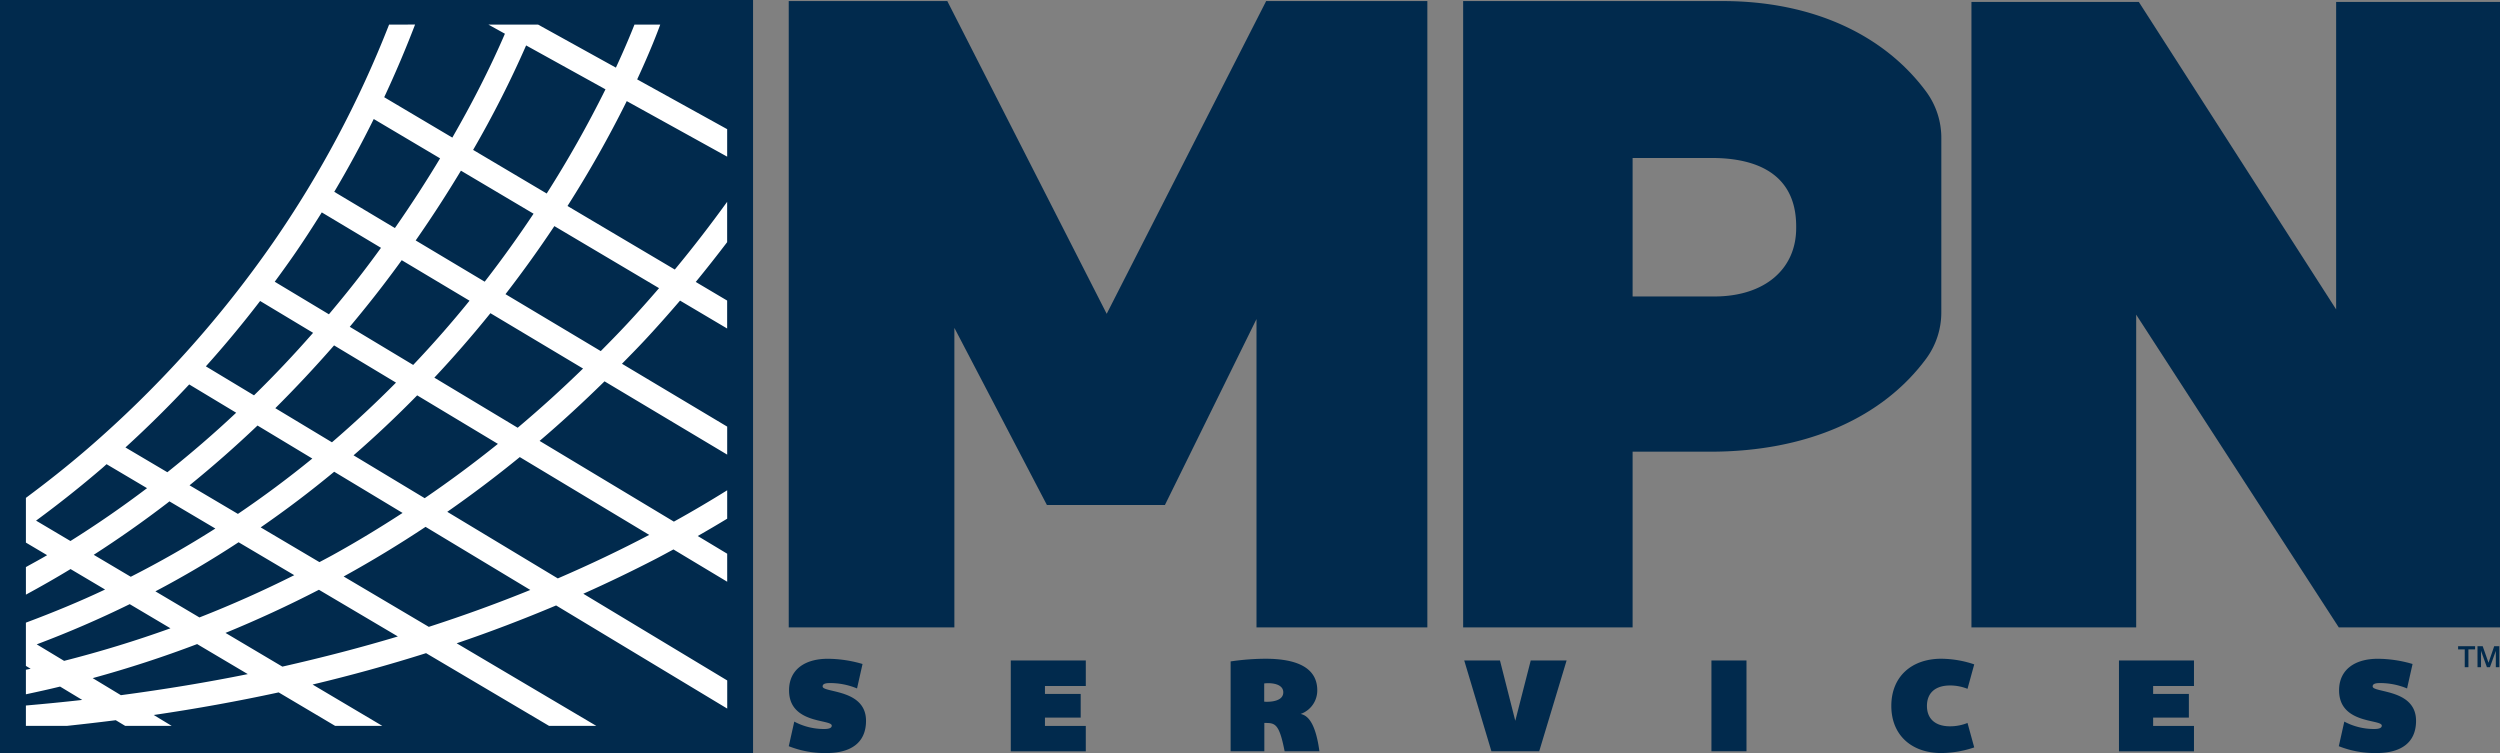
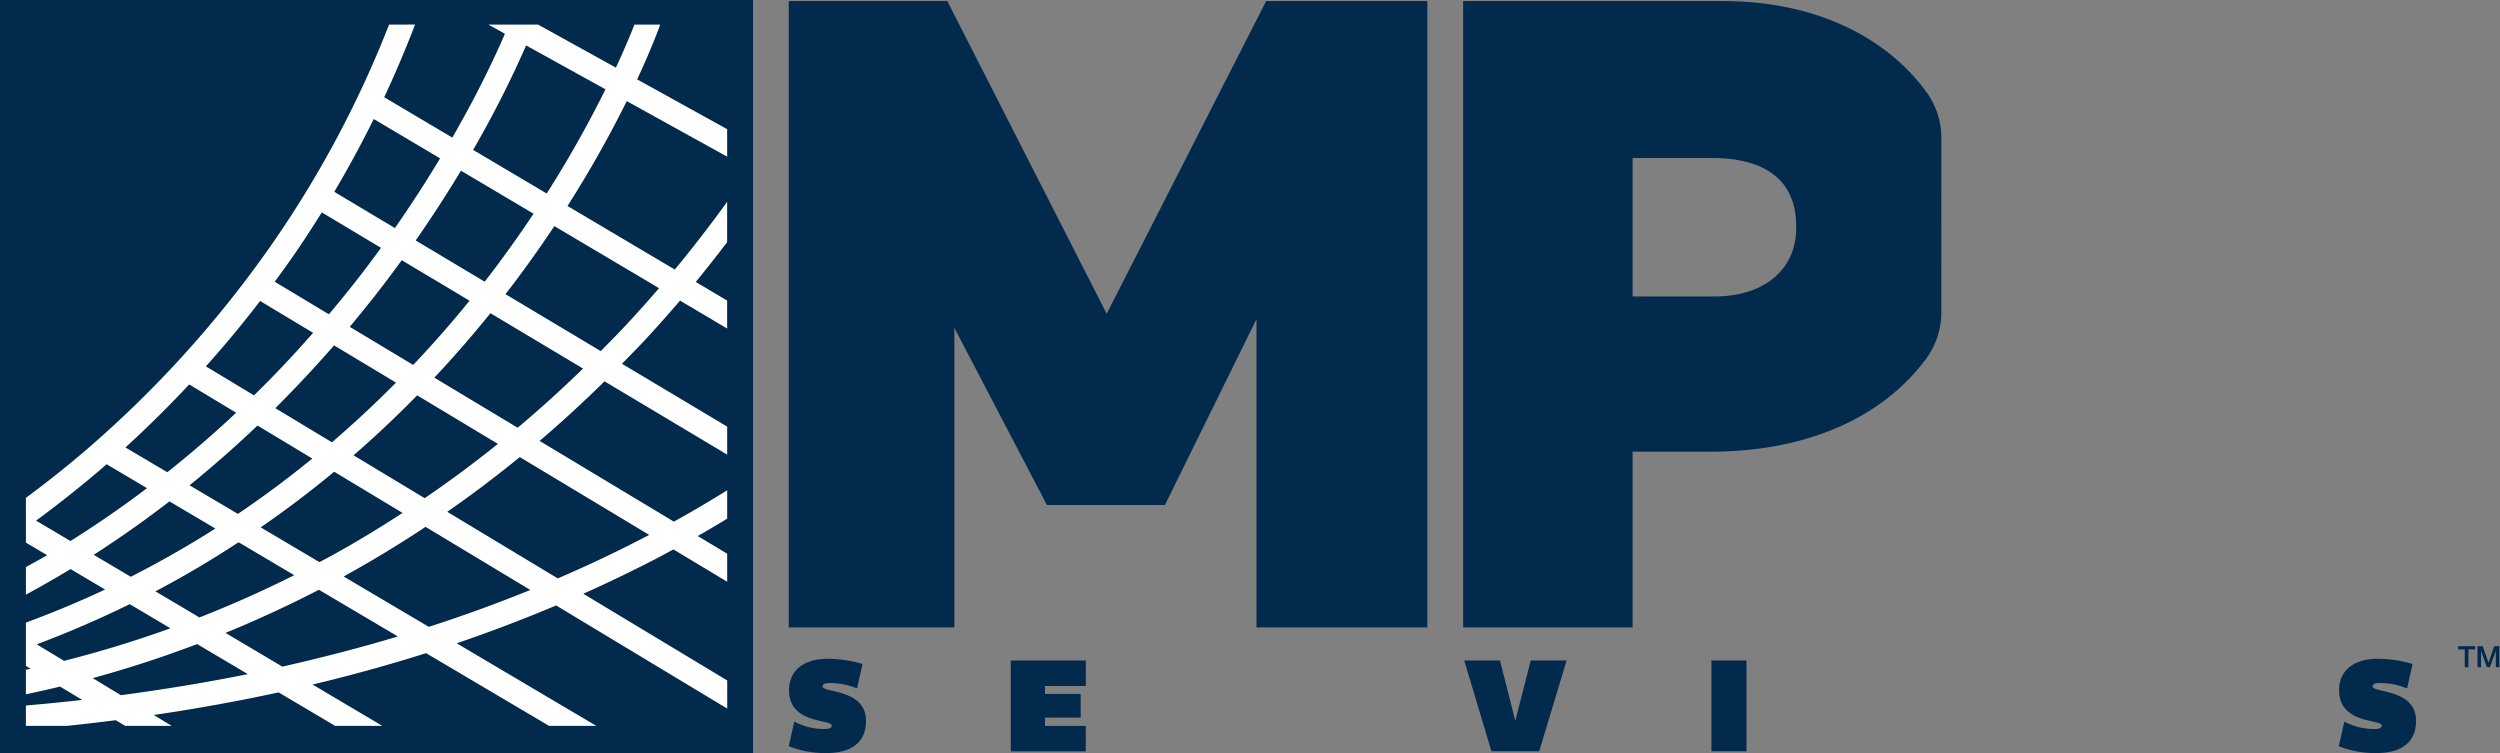
<svg xmlns="http://www.w3.org/2000/svg" width="239.976" height="72.286" viewBox="0 0 239.976 72.286">
  <rect x="0" y="0" width="239.976" height="72.286" fill="#808080" stroke="none" />
  <g transform="translate(-190.438 -27.749)">
    <rect width="72.286" height="72.286" transform="translate(190.438 27.749)" fill="#012a4d" />
    <path d="M227.786,30.11a101.97,101.97,0,0,1-11.141,20.927,106.185,106.185,0,0,1-17.876,19.847c-1.889,1.625-3.843,3.17-5.844,4.655v4.294l2.036,1.207c-.671.4-1.358.762-2.036,1.143V84.83c1.445-.785,2.877-1.6,4.286-2.456l3.313,1.964c-2.476,1.17-5.018,2.215-7.6,3.179V91.67l.455.275c-.151.033-.3.061-.455.094v2.356c1.1-.235,2.195-.476,3.281-.742l2.125,1.283c-1.769.2-3.576.376-5.406.536v1.951h3.97q2.343-.249,4.655-.541l.9.541h4.465l-1.723-1.041q6.133-.9,11.995-2.169l5.415,3.21h4.529l-6.687-3.964q5.584-1.333,10.893-3.013l11.8,6.977h4.537l-13.4-7.925c3.267-1.107,6.444-2.325,9.546-3.632l16.425,9.9v-2.7l-13.814-8.323q3.578-1.6,7-3.369c.566-.294,1.1-.589,1.652-.884l5.159,3.1V80.9l-2.826-1.7c.976-.554,1.91-1.108,2.826-1.662V74.811c-1.605,1-3.3,2.005-5.117,3.01l-12.889-7.749c2.135-1.818,4.208-3.732,6.232-5.718l11.774,7.035V68.7l-10.1-6.033c.745-.76,1.493-1.516,2.222-2.3,1.173-1.261,2.286-2.517,3.353-3.763l4.521,2.679V56.6l-3.014-1.787c1.067-1.3,2.059-2.565,3.014-3.818V47.122c-1.511,2.089-3.173,4.264-5.025,6.5l-10.3-6.1A107.99,107.99,0,0,0,250.6,37.455l9.639,5.332V40.148L251.6,35.37c1.225-2.637,1.932-4.485,2.214-5.26H251.34c-.357.907-.941,2.319-1.782,4.131l-7.467-4.131H237.32l1.585.877c-.557,1.294-1.4,3.148-2.557,5.4-.671,1.311-1.512,2.866-2.491,4.57l-6.539-3.876q1.6-3.42,2.963-6.975Zm-9.232,22.255c.96-1.38,1.878-2.8,2.772-4.228l5.683,3.4c-.568.783-1.153,1.572-1.765,2.371-1.049,1.37-2.134,2.7-3.234,4.01l-5.2-3.125C217.4,53.988,217.985,53.183,218.554,52.365Zm1.862,19.4q-3.465,2.825-7.141,5.313l-4.642-2.745q3.355-2.721,6.524-5.737Zm-3.55-4.835q2.908-2.9,5.64-6.027l5.944,3.574q-2.975,3-6.148,5.728ZM213.34,79.8l5.342,3.16q-4.452,2.235-9.1,4.057l-4.227-2.506C208.088,83.075,210.748,81.5,213.34,79.8Zm2.122-1.428q3.63-2.506,7.055-5.341l6.565,3.955c-2.2,1.428-4.435,2.787-6.72,4.047-.417.23-.84.45-1.261.674Zm8.914-6.917q3.153-2.739,6.107-5.756l7.749,4.658q-3.427,2.755-7.028,5.212ZM230.1,62.78l-6.089-3.661c1.058-1.269,2.1-2.554,3.114-3.877Q228.1,53.97,229,52.725l6.509,3.889Q232.909,59.822,230.1,62.78Zm-14.695-6.14,5.087,3.058q-2.739,3.13-5.673,6l-4.62-2.783Q212.92,59.887,215.408,56.64ZM208.6,64.651l4.508,2.716c-2.134,2.01-4.342,3.907-6.606,5.712L202.479,70.7Q205.658,67.8,208.6,64.651ZM197.2,79.681l-3.3-1.956q3.291-2.417,6.389-5.078c.128-.111.252-.227.38-.339l3.883,2.3Q200.973,77.317,197.2,79.681Zm2.235,1.325q3.609-2.323,7.045-4.954c.075-.057.147-.118.222-.176l4.407,2.607q-3.948,2.511-8.119,4.63Zm-2.843,10.18L193.964,89.6q4.57-1.719,8.926-3.858L206.8,88.06Q201.8,89.86,196.589,91.186Zm5.452,3.294-2.708-1.637q5.109-1.4,10.025-3.268l4.862,2.882C210.36,93.24,206.291,93.915,202.041,94.48Zm15.5-2.741-5.46-3.237q4.576-1.874,8.966-4.141l7.578,4.482Q223.381,90.418,217.538,91.739ZM231.6,87.921l-8.175-4.835.1-.054q3.966-2.19,7.763-4.71l10.054,6.057C238.3,85.616,235.053,86.805,231.6,87.921Zm21.156-8.827c-2.7,1.419-5.626,2.821-8.775,4.178l-10.61-6.393q3.565-2.482,6.962-5.254ZM240.131,68.809l-8-4.808q2.789-2.973,5.383-6.188l8.891,5.313Q243.353,66.095,240.131,68.809Zm13.569-13.4c-.986,1.144-2.012,2.3-3.089,3.453-.822.882-1.663,1.737-2.506,2.589l-9.145-5.465c1.732-2.241,3.293-4.431,4.691-6.533Zm-12.76-23.3,7.618,4.215a107.989,107.989,0,0,1-5.643,10l-7.062-4.186A100.988,100.988,0,0,0,240.94,32.112Zm-6.258,12.022,6.972,4.133c-1.4,2.1-2.959,4.293-4.69,6.524l-6.624-3.958C231.978,48.48,233.419,46.233,234.682,44.134Zm-2-1.182c-1.242,2.067-2.685,4.318-4.338,6.691l-5.821-3.478q2.021-3.406,3.791-6.988Z" fill="#fff" />
-     <path d="M414.94,87.976,395.491,57.954V87.976H379.678V27.935h16.066l18.94,29.513V27.935h15.73V87.976Z" fill="#012a4d" />
    <path d="M302.261,76.221H290.93l-8.881-17V87.976h-15.9V27.852h15.221l15.3,30.019,15.307-30.019h15.473V87.976h-16.4v-29.6Z" fill="#012a4d" />
    <path d="M376.787,41.027a7.476,7.476,0,0,0-1.412-4.421c-4.025-5.492-10.921-8.754-19.569-8.754h-24.92V87.975h16.267V71.107H354.6c9.323,0,16.591-3.3,20.756-8.963a7.493,7.493,0,0,0,1.429-4.445ZM362.854,49.64c0,3.989-3.082,6.567-7.851,6.567h-7.85V42.914h7.61c3.691,0,8.091,1.14,8.091,6.567Z" fill="#012a4d" />
    <path d="M426.392,89.778h1.632v.305h-.641v1.712h-.353V90.083h-.638Z" fill="#012a4d" />
    <path d="M428.253,89.778h.5l.557,1.579h.006l.542-1.579h.491v2.017h-.336V90.239h-.005l-.56,1.556h-.291l-.559-1.556h-.006v1.556h-.336Z" fill="#012a4d" />
    <rect width="3.955" height="3.955" transform="translate(426.392 87.84)" fill="none" />
-     <path d="M317.09,99.866h-3.34c-.529-2.733-.942-2.72-1.948-2.72v2.72h-3.236V91.239a23.362,23.362,0,0,1,3.353-.257c2.5,0,4.964.6,4.964,3.03a2.384,2.384,0,0,1-1.6,2.27C316.019,96.423,316.729,97.223,317.09,99.866Zm-3.469-5.66c0-.723-.877-.878-1.445-.878a3.049,3.049,0,0,0-.387.026V95.1a2.087,2.087,0,0,0,.3.013C312.641,95.108,313.621,94.979,313.621,94.206Z" fill="#012a4d" />
-     <path d="M379.3,97.146l.645,2.346a10.015,10.015,0,0,1-3.159.542c-2.863,0-4.8-1.728-4.8-4.526s1.934-4.526,4.8-4.526a10.017,10.017,0,0,1,3.159.541L379.3,93.87a4.494,4.494,0,0,0-1.676-.322c-1.419,0-2.218.722-2.218,1.96s.8,1.96,2.218,1.96A4.515,4.515,0,0,0,379.3,97.146Z" fill="#012a4d" />
    <path d="M422.356,96.939c0,2.141-1.5,3.095-3.792,3.095a9.355,9.355,0,0,1-3.624-.657l.529-2.361a6.062,6.062,0,0,0,2.876.71c.554,0,.722-.142.722-.323,0-.644-4.127-.116-4.1-3.417.013-1.947,1.5-3,3.714-3a11.946,11.946,0,0,1,3.34.5l-.528,2.348a6.719,6.719,0,0,0-2.58-.517c-.438,0-.722.065-.722.323C418.19,94.27,422.356,93.857,422.356,96.939Z" fill="#012a4d" />
    <path d="M273.568,96.939c0,2.141-1.5,3.095-3.792,3.095a9.355,9.355,0,0,1-3.624-.657l.529-2.361a6.062,6.062,0,0,0,2.876.71c.554,0,.722-.142.722-.323,0-.644-4.127-.116-4.1-3.417.013-1.947,1.5-3,3.714-3a11.946,11.946,0,0,1,3.34.5l-.528,2.348a6.719,6.719,0,0,0-2.58-.517c-.438,0-.722.065-.722.323C269.4,94.27,273.568,93.857,273.568,96.939Z" fill="#012a4d" />
    <path d="M290.744,93.6v.761h3.43v2.269h-3.43v.8h3.92v2.437h-7.2V91.149h7.2V93.6Z" fill="#012a4d" />
    <path d="M330.991,91.149h3.43l1.47,5.79,1.483-5.79h3.443l-2.63,8.717H333.6Z" fill="#012a4d" />
-     <path d="M397.119,93.6v.761h3.43v2.269h-3.43v.8h3.92v2.437h-7.2V91.149h7.2V93.6Z" fill="#012a4d" />
    <path d="M358.084,99.866h-3.365V91.149h3.365Z" fill="#012a4d" />
  </g>
</svg>